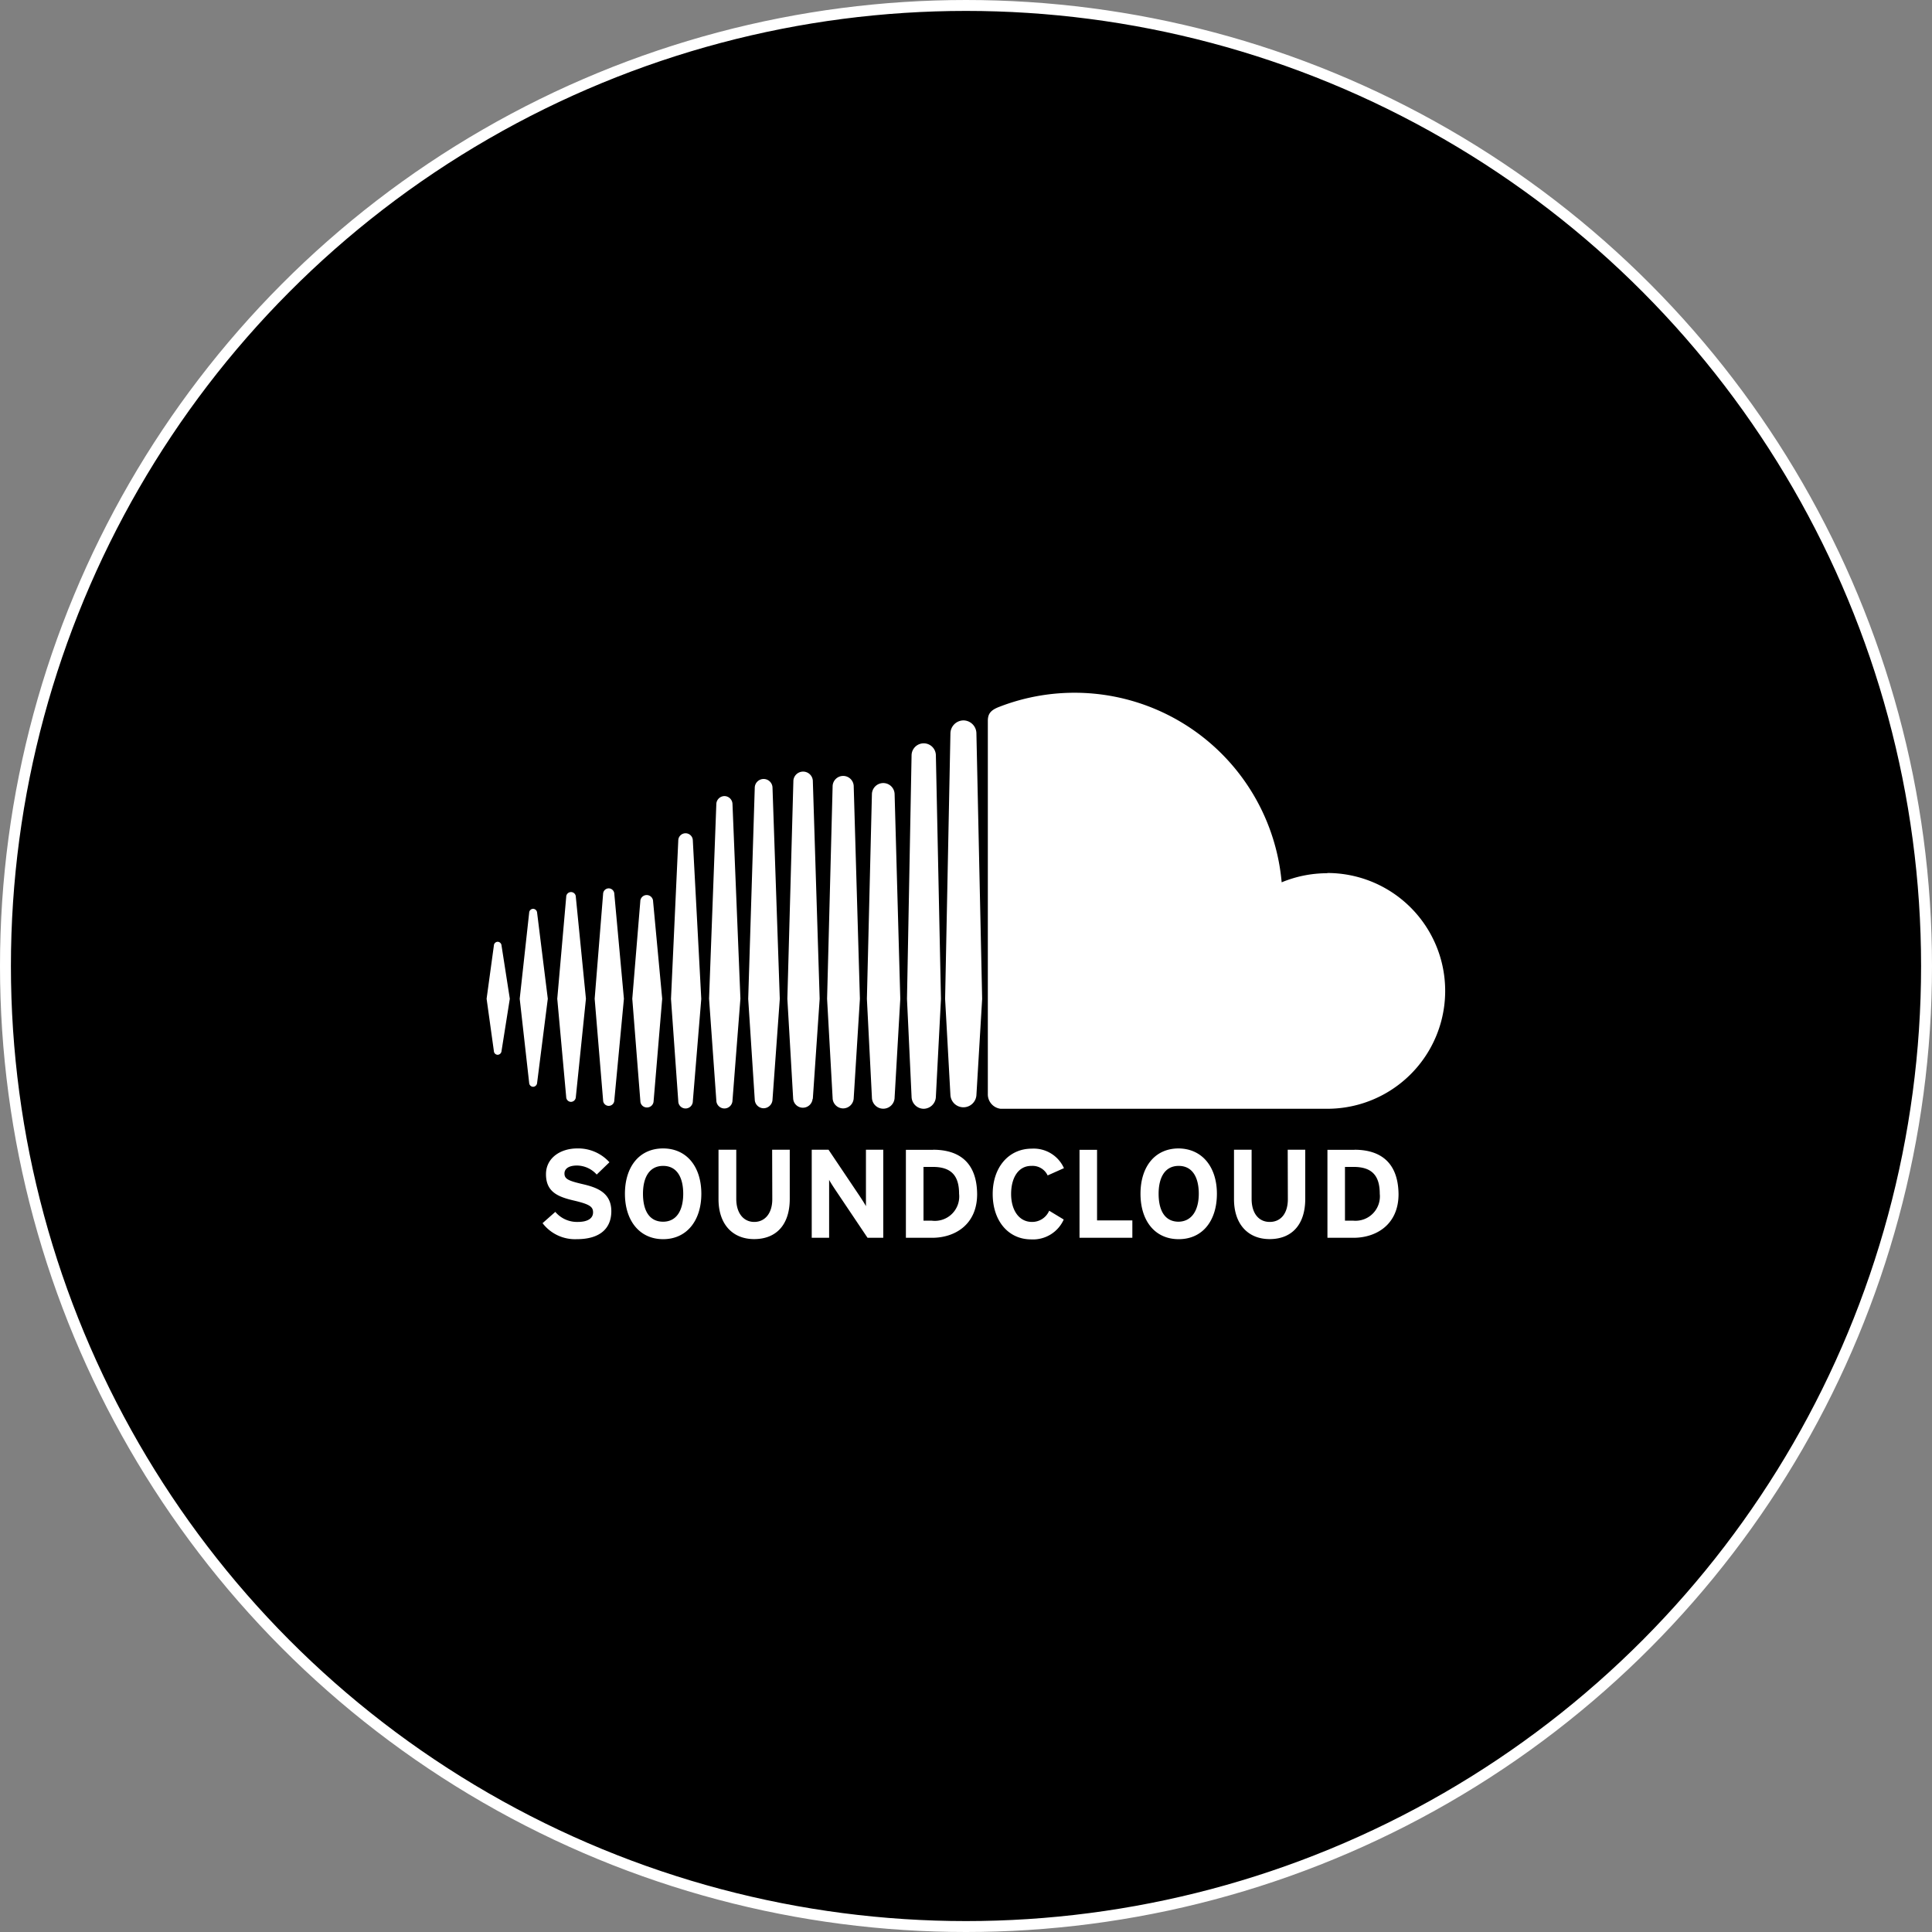
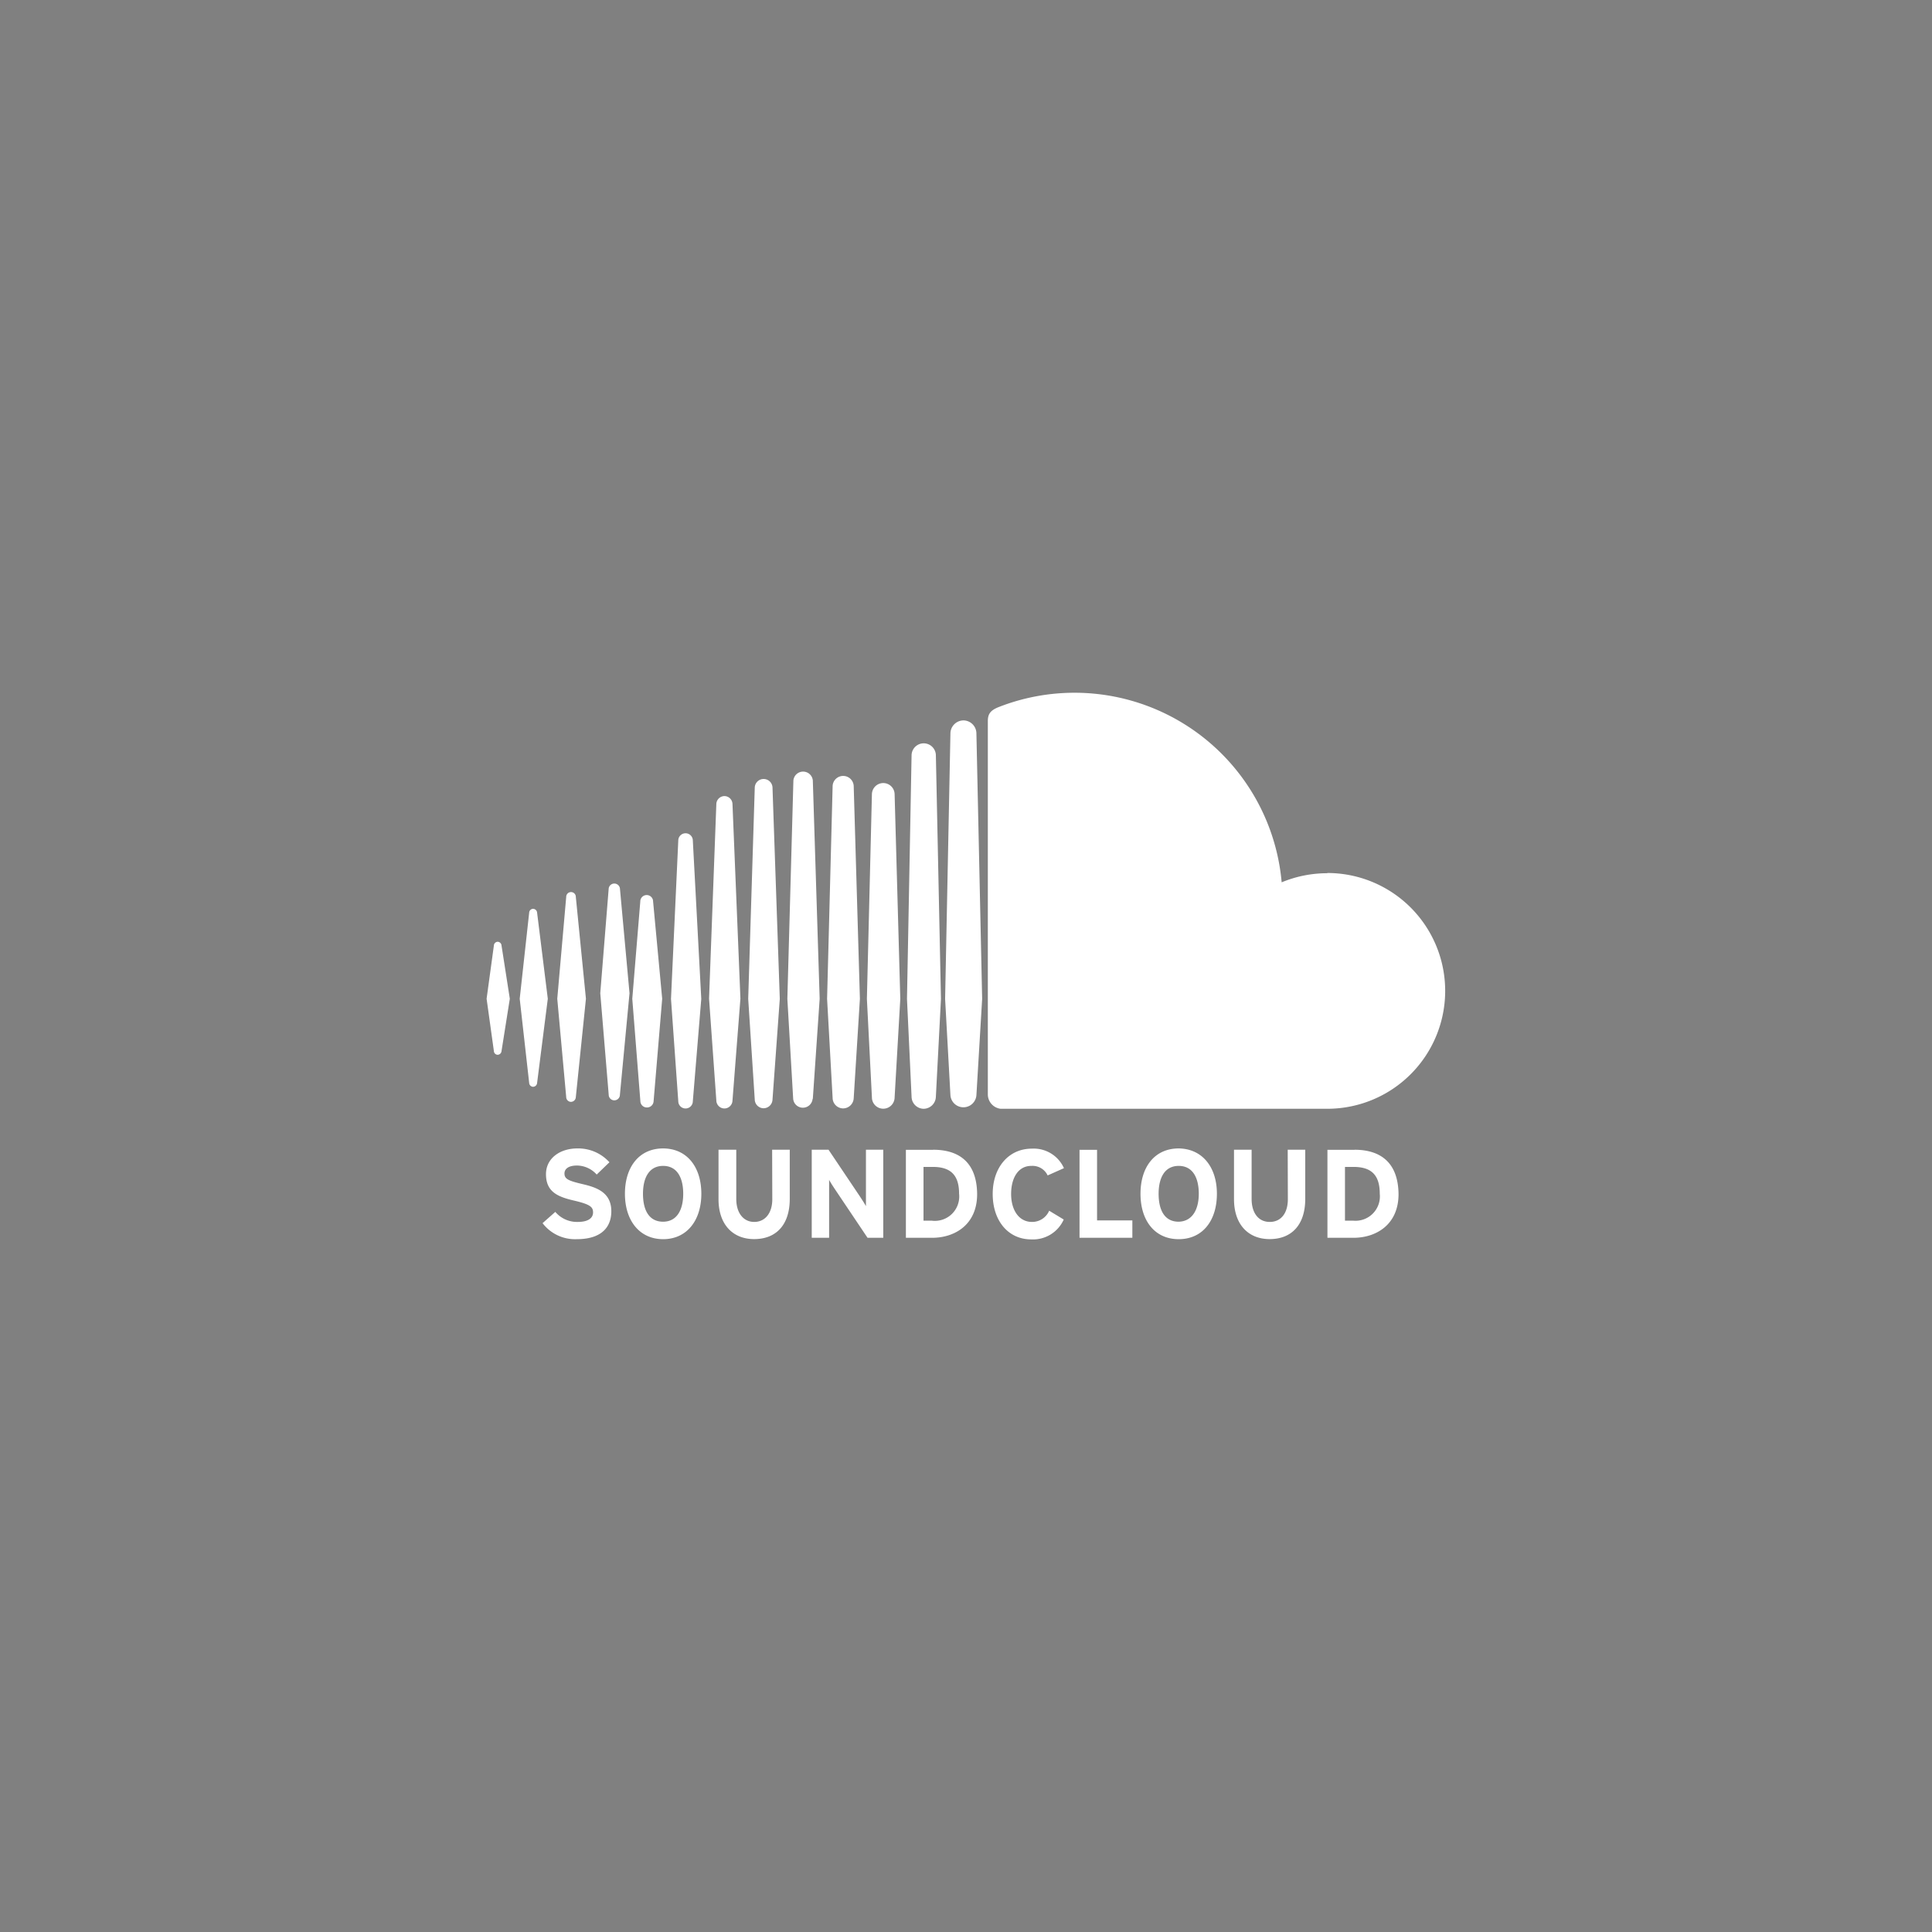
<svg xmlns="http://www.w3.org/2000/svg" viewBox="0 0 265.5 265.5">
  <rect x="0" y="0" width="265.5" height="265.5" fill="#808080" stroke="none" />
  <defs>
    <style>.cls-1{stroke:#fff;stroke-miterlimit:10;stroke-width:1.5px;}.cls-2{fill:#fff;}</style>
  </defs>
  <title>Ресурс 43</title>
  <g id="Слой_2" data-name="Слой 2">
    <g id="Слой_1-2" data-name="Слой 1">
-       <circle class="cls-1" cx="132.75" cy="132.75" r="132" />
-       <path class="cls-2" d="M68.39,129.42a.54.54,0,0,0-.52.52l-1,7.31,1,7.19a.53.53,0,0,0,.52.51.55.55,0,0,0,.53-.51h0l1.14-7.19-1.14-7.32A.55.55,0,0,0,68.39,129.42Zm5.42-4a.57.57,0,0,0-.55-.53.56.56,0,0,0-.54.53l-1.3,11.83,1.3,11.57a.56.56,0,0,0,.54.53.57.57,0,0,0,.55-.53l1.47-11.57Zm20.4-10.91a1,1,0,0,0-1,1l-1,21.76,1,14.06a1,1,0,0,0,1,1,1,1,0,0,0,1-1h0l1.16-14.06L95.21,115.5A1,1,0,0,0,94.21,114.51Zm-10.56,7.57a.78.78,0,0,0-.77.76l-1.16,14.41,1.16,13.95a.77.77,0,0,0,1.54,0l1.32-13.95-1.32-14.42A.78.78,0,0,0,83.65,122.08Zm21.29,30.22a1.24,1.24,0,0,0,1.22-1.21l1-13.82-1-29a1.22,1.22,0,0,0-2.44,0l-.9,29,.9,13.83A1.23,1.23,0,0,0,104.94,152.3Zm22,.07a1.7,1.7,0,0,0,1.67-1.66h0l.7-13.43-.7-33.46a1.67,1.67,0,1,0-3.34,0l-.63,33.45s.63,13.44.63,13.44A1.68,1.68,0,0,0,126.91,152.37Zm-11.07-.05a1.47,1.47,0,0,0,1.45-1.44h0l.85-13.62-.85-29.18a1.45,1.45,0,0,0-2.9,0l-.76,29.18.76,13.61A1.46,1.46,0,0,0,115.84,152.32Zm-26.93-.13a.9.9,0,0,0,.88-.87L91,137.25l-1.25-13.37a.88.88,0,0,0-1.76,0l-1.1,13.37L88,151.32A.89.89,0,0,0,88.91,152.19Zm-10.47-.77a.68.68,0,0,0,.66-.65l1.39-13.52-1.39-14a.66.66,0,0,0-1.32,0l-1.23,14,1.23,13.52A.67.67,0,0,0,78.44,151.42Zm42.91-43.81a1.56,1.56,0,0,0-1.56,1.55l-.69,28.11.69,13.53a1.56,1.56,0,0,0,3.12,0h0l.78-13.53-.78-28.11A1.56,1.56,0,0,0,121.35,107.61ZM99.56,152.33a1.12,1.12,0,0,0,1.1-1.1l1.09-14-1.09-26.73a1.12,1.12,0,0,0-1.1-1.1,1.13,1.13,0,0,0-1.12,1.1l-1,26.73,1,14A1.12,1.12,0,0,0,99.56,152.33ZM111.7,151h0l.94-13.74-.94-30a1.34,1.34,0,0,0-2.67,0l-.83,30L109,151a1.34,1.34,0,0,0,2.67,0Zm70.7-31a16.35,16.35,0,0,0-6.27,1.25,28.58,28.58,0,0,0-38.82-24.11c-1.23.47-1.55,1-1.56,1.91v51.41a2,2,0,0,0,1.75,1.91l44.9,0a16.2,16.2,0,0,0,0-32.4Zm-50-21a1.81,1.81,0,0,0-1.79,1.78l-.73,36.49.73,13.24a1.79,1.79,0,0,0,3.57,0h0l.79-13.24-.79-36.49A1.8,1.8,0,0,0,132.44,99ZM80,162.71c-1.91-.45-2.43-.7-2.43-1.45,0-.54.43-1.09,1.73-1.09A3.68,3.68,0,0,1,82,161.41l1.75-1.69a5.79,5.79,0,0,0-4.41-1.9c-2.38,0-4.31,1.35-4.31,3.54,0,2.38,1.55,3.09,3.78,3.61s2.69.86,2.69,1.64-.67,1.31-2.1,1.31a3.91,3.91,0,0,1-3.09-1.38l-1.75,1.55a5.61,5.61,0,0,0,4.7,2.2c3.3,0,4.75-1.56,4.75-3.85C84,163.81,81.9,163.15,80,162.71Zm11.13-4.89c-3.3,0-5.25,2.55-5.25,6.23s2,6.24,5.25,6.24,5.25-2.56,5.25-6.24S94.4,157.82,91.11,157.82Zm0,10.07c-2,0-2.77-1.68-2.77-3.84s.82-3.83,2.77-3.83,2.76,1.67,2.76,3.83S93.06,167.89,91.11,167.89Zm15-3.09c0,1.93-1,3.12-2.48,3.12s-2.47-1.22-2.47-3.16V158H98.74v6.79c0,3.52,2,5.49,4.89,5.49,3.07,0,4.9-2,4.9-5.53V158h-2.42ZM119,163.12c0,.67,0,2.19,0,2.64-.15-.31-.55-.91-.84-1.36L113.86,158h-2.31V170.1h2.39v-5.32c0-.68,0-2.19,0-2.64.16.31.55.91.85,1.36l4.43,6.6h2.16V158H119Zm9.27-5.11h-3.78V170.1h3.61c3.11,0,6.18-1.8,6.18-6C134.24,159.63,131.69,158,128.23,158Zm-.17,9.74h-1.19v-7.39h1.28c2.55,0,3.61,1.22,3.61,3.69A3.35,3.35,0,0,1,128.06,167.75Zm13.66-7.53a2.29,2.29,0,0,1,2.21,1.31l2.24-1a4.55,4.55,0,0,0-4.42-2.68c-3.16,0-5.37,2.55-5.37,6.23s2.13,6.24,5.29,6.24a4.62,4.62,0,0,0,4.47-2.73l-2-1.21a2.54,2.54,0,0,1-2.36,1.54c-1.82,0-2.87-1.66-2.87-3.84S139.91,160.22,141.72,160.22Zm9-2.21h-2.41V170.1h7.26v-2.39h-4.85Zm11.22-.19c-3.3,0-5.25,2.55-5.25,6.23s1.95,6.24,5.25,6.24,5.25-2.56,5.25-6.24S165.2,157.82,161.9,157.82Zm0,10.07c-2,0-2.76-1.68-2.76-3.84s.81-3.83,2.76-3.83,2.76,1.67,2.76,3.83S163.85,167.89,161.9,167.89Zm15-3.09c0,1.93-.95,3.12-2.49,3.12S172,166.7,172,164.76V158h-2.42v6.79c0,3.52,2,5.49,4.89,5.49,3.07,0,4.9-2,4.9-5.53V158h-2.41Zm9.22-6.79h-3.78V170.1H186c3.11,0,6.19-1.8,6.19-6C192.14,159.63,189.58,158,186.13,158Zm-.18,9.74h-1.19v-7.39H186c2.56,0,3.61,1.22,3.61,3.69A3.35,3.35,0,0,1,186,167.75Z" />
+       <path class="cls-2" d="M68.39,129.42a.54.54,0,0,0-.52.52l-1,7.31,1,7.19a.53.53,0,0,0,.52.51.55.55,0,0,0,.53-.51h0l1.14-7.19-1.14-7.32A.55.55,0,0,0,68.39,129.42Zm5.42-4a.57.57,0,0,0-.55-.53.56.56,0,0,0-.54.53l-1.3,11.83,1.3,11.57a.56.56,0,0,0,.54.53.57.57,0,0,0,.55-.53l1.47-11.57Zm20.4-10.91a1,1,0,0,0-1,1l-1,21.76,1,14.06a1,1,0,0,0,1,1,1,1,0,0,0,1-1h0l1.16-14.06L95.21,115.5A1,1,0,0,0,94.21,114.51Zm-10.56,7.57l-1.16,14.41,1.16,13.95a.77.77,0,0,0,1.54,0l1.32-13.95-1.32-14.42A.78.78,0,0,0,83.65,122.08Zm21.29,30.22a1.24,1.24,0,0,0,1.22-1.21l1-13.82-1-29a1.22,1.22,0,0,0-2.44,0l-.9,29,.9,13.83A1.23,1.23,0,0,0,104.94,152.3Zm22,.07a1.7,1.7,0,0,0,1.67-1.66h0l.7-13.43-.7-33.46a1.67,1.67,0,1,0-3.34,0l-.63,33.45s.63,13.44.63,13.44A1.68,1.68,0,0,0,126.91,152.37Zm-11.07-.05a1.47,1.47,0,0,0,1.45-1.44h0l.85-13.62-.85-29.18a1.45,1.45,0,0,0-2.9,0l-.76,29.18.76,13.61A1.46,1.46,0,0,0,115.84,152.32Zm-26.93-.13a.9.9,0,0,0,.88-.87L91,137.25l-1.25-13.37a.88.88,0,0,0-1.76,0l-1.1,13.37L88,151.32A.89.89,0,0,0,88.91,152.19Zm-10.47-.77a.68.68,0,0,0,.66-.65l1.39-13.52-1.39-14a.66.66,0,0,0-1.32,0l-1.23,14,1.23,13.52A.67.67,0,0,0,78.44,151.42Zm42.91-43.81a1.56,1.56,0,0,0-1.56,1.55l-.69,28.11.69,13.53a1.56,1.56,0,0,0,3.12,0h0l.78-13.53-.78-28.11A1.56,1.56,0,0,0,121.35,107.61ZM99.56,152.33a1.12,1.12,0,0,0,1.1-1.1l1.09-14-1.09-26.73a1.12,1.12,0,0,0-1.1-1.1,1.13,1.13,0,0,0-1.12,1.1l-1,26.73,1,14A1.12,1.12,0,0,0,99.56,152.33ZM111.7,151h0l.94-13.74-.94-30a1.34,1.34,0,0,0-2.67,0l-.83,30L109,151a1.34,1.34,0,0,0,2.67,0Zm70.7-31a16.35,16.35,0,0,0-6.27,1.25,28.58,28.58,0,0,0-38.82-24.11c-1.23.47-1.55,1-1.56,1.91v51.41a2,2,0,0,0,1.75,1.91l44.9,0a16.2,16.2,0,0,0,0-32.4Zm-50-21a1.81,1.81,0,0,0-1.79,1.78l-.73,36.49.73,13.24a1.79,1.79,0,0,0,3.57,0h0l.79-13.24-.79-36.49A1.8,1.8,0,0,0,132.44,99ZM80,162.71c-1.91-.45-2.43-.7-2.43-1.45,0-.54.43-1.09,1.73-1.09A3.68,3.68,0,0,1,82,161.41l1.75-1.69a5.79,5.79,0,0,0-4.41-1.9c-2.38,0-4.31,1.35-4.31,3.54,0,2.38,1.55,3.09,3.78,3.61s2.69.86,2.69,1.64-.67,1.31-2.1,1.31a3.91,3.91,0,0,1-3.09-1.38l-1.75,1.55a5.61,5.61,0,0,0,4.7,2.2c3.3,0,4.75-1.56,4.75-3.85C84,163.81,81.9,163.15,80,162.71Zm11.13-4.89c-3.3,0-5.25,2.55-5.25,6.23s2,6.24,5.25,6.24,5.25-2.56,5.25-6.24S94.4,157.82,91.11,157.82Zm0,10.07c-2,0-2.77-1.68-2.77-3.84s.82-3.83,2.77-3.83,2.76,1.67,2.76,3.83S93.06,167.89,91.11,167.89Zm15-3.09c0,1.93-1,3.12-2.48,3.12s-2.47-1.22-2.47-3.16V158H98.74v6.79c0,3.52,2,5.49,4.89,5.49,3.07,0,4.9-2,4.9-5.53V158h-2.42ZM119,163.12c0,.67,0,2.19,0,2.64-.15-.31-.55-.91-.84-1.36L113.86,158h-2.31V170.1h2.39v-5.32c0-.68,0-2.19,0-2.64.16.31.55.91.85,1.36l4.43,6.6h2.16V158H119Zm9.27-5.11h-3.78V170.1h3.61c3.11,0,6.18-1.8,6.18-6C134.24,159.63,131.69,158,128.23,158Zm-.17,9.74h-1.19v-7.39h1.28c2.55,0,3.61,1.22,3.61,3.69A3.35,3.35,0,0,1,128.06,167.75Zm13.66-7.53a2.29,2.29,0,0,1,2.21,1.31l2.24-1a4.55,4.55,0,0,0-4.42-2.68c-3.16,0-5.37,2.55-5.37,6.23s2.13,6.24,5.29,6.24a4.62,4.62,0,0,0,4.47-2.73l-2-1.21a2.54,2.54,0,0,1-2.36,1.54c-1.82,0-2.87-1.66-2.87-3.84S139.91,160.22,141.72,160.22Zm9-2.21h-2.41V170.1h7.26v-2.39h-4.85Zm11.22-.19c-3.3,0-5.25,2.55-5.25,6.23s1.95,6.24,5.25,6.24,5.25-2.56,5.25-6.24S165.2,157.82,161.9,157.82Zm0,10.07c-2,0-2.76-1.68-2.76-3.84s.81-3.83,2.76-3.83,2.76,1.67,2.76,3.83S163.85,167.89,161.9,167.89Zm15-3.09c0,1.93-.95,3.12-2.49,3.12S172,166.7,172,164.76V158h-2.42v6.79c0,3.52,2,5.49,4.89,5.49,3.07,0,4.9-2,4.9-5.53V158h-2.41Zm9.22-6.79h-3.78V170.1H186c3.11,0,6.19-1.8,6.19-6C192.14,159.63,189.58,158,186.13,158Zm-.18,9.74h-1.19v-7.39H186c2.56,0,3.61,1.22,3.61,3.69A3.35,3.35,0,0,1,186,167.75Z" />
    </g>
  </g>
</svg>